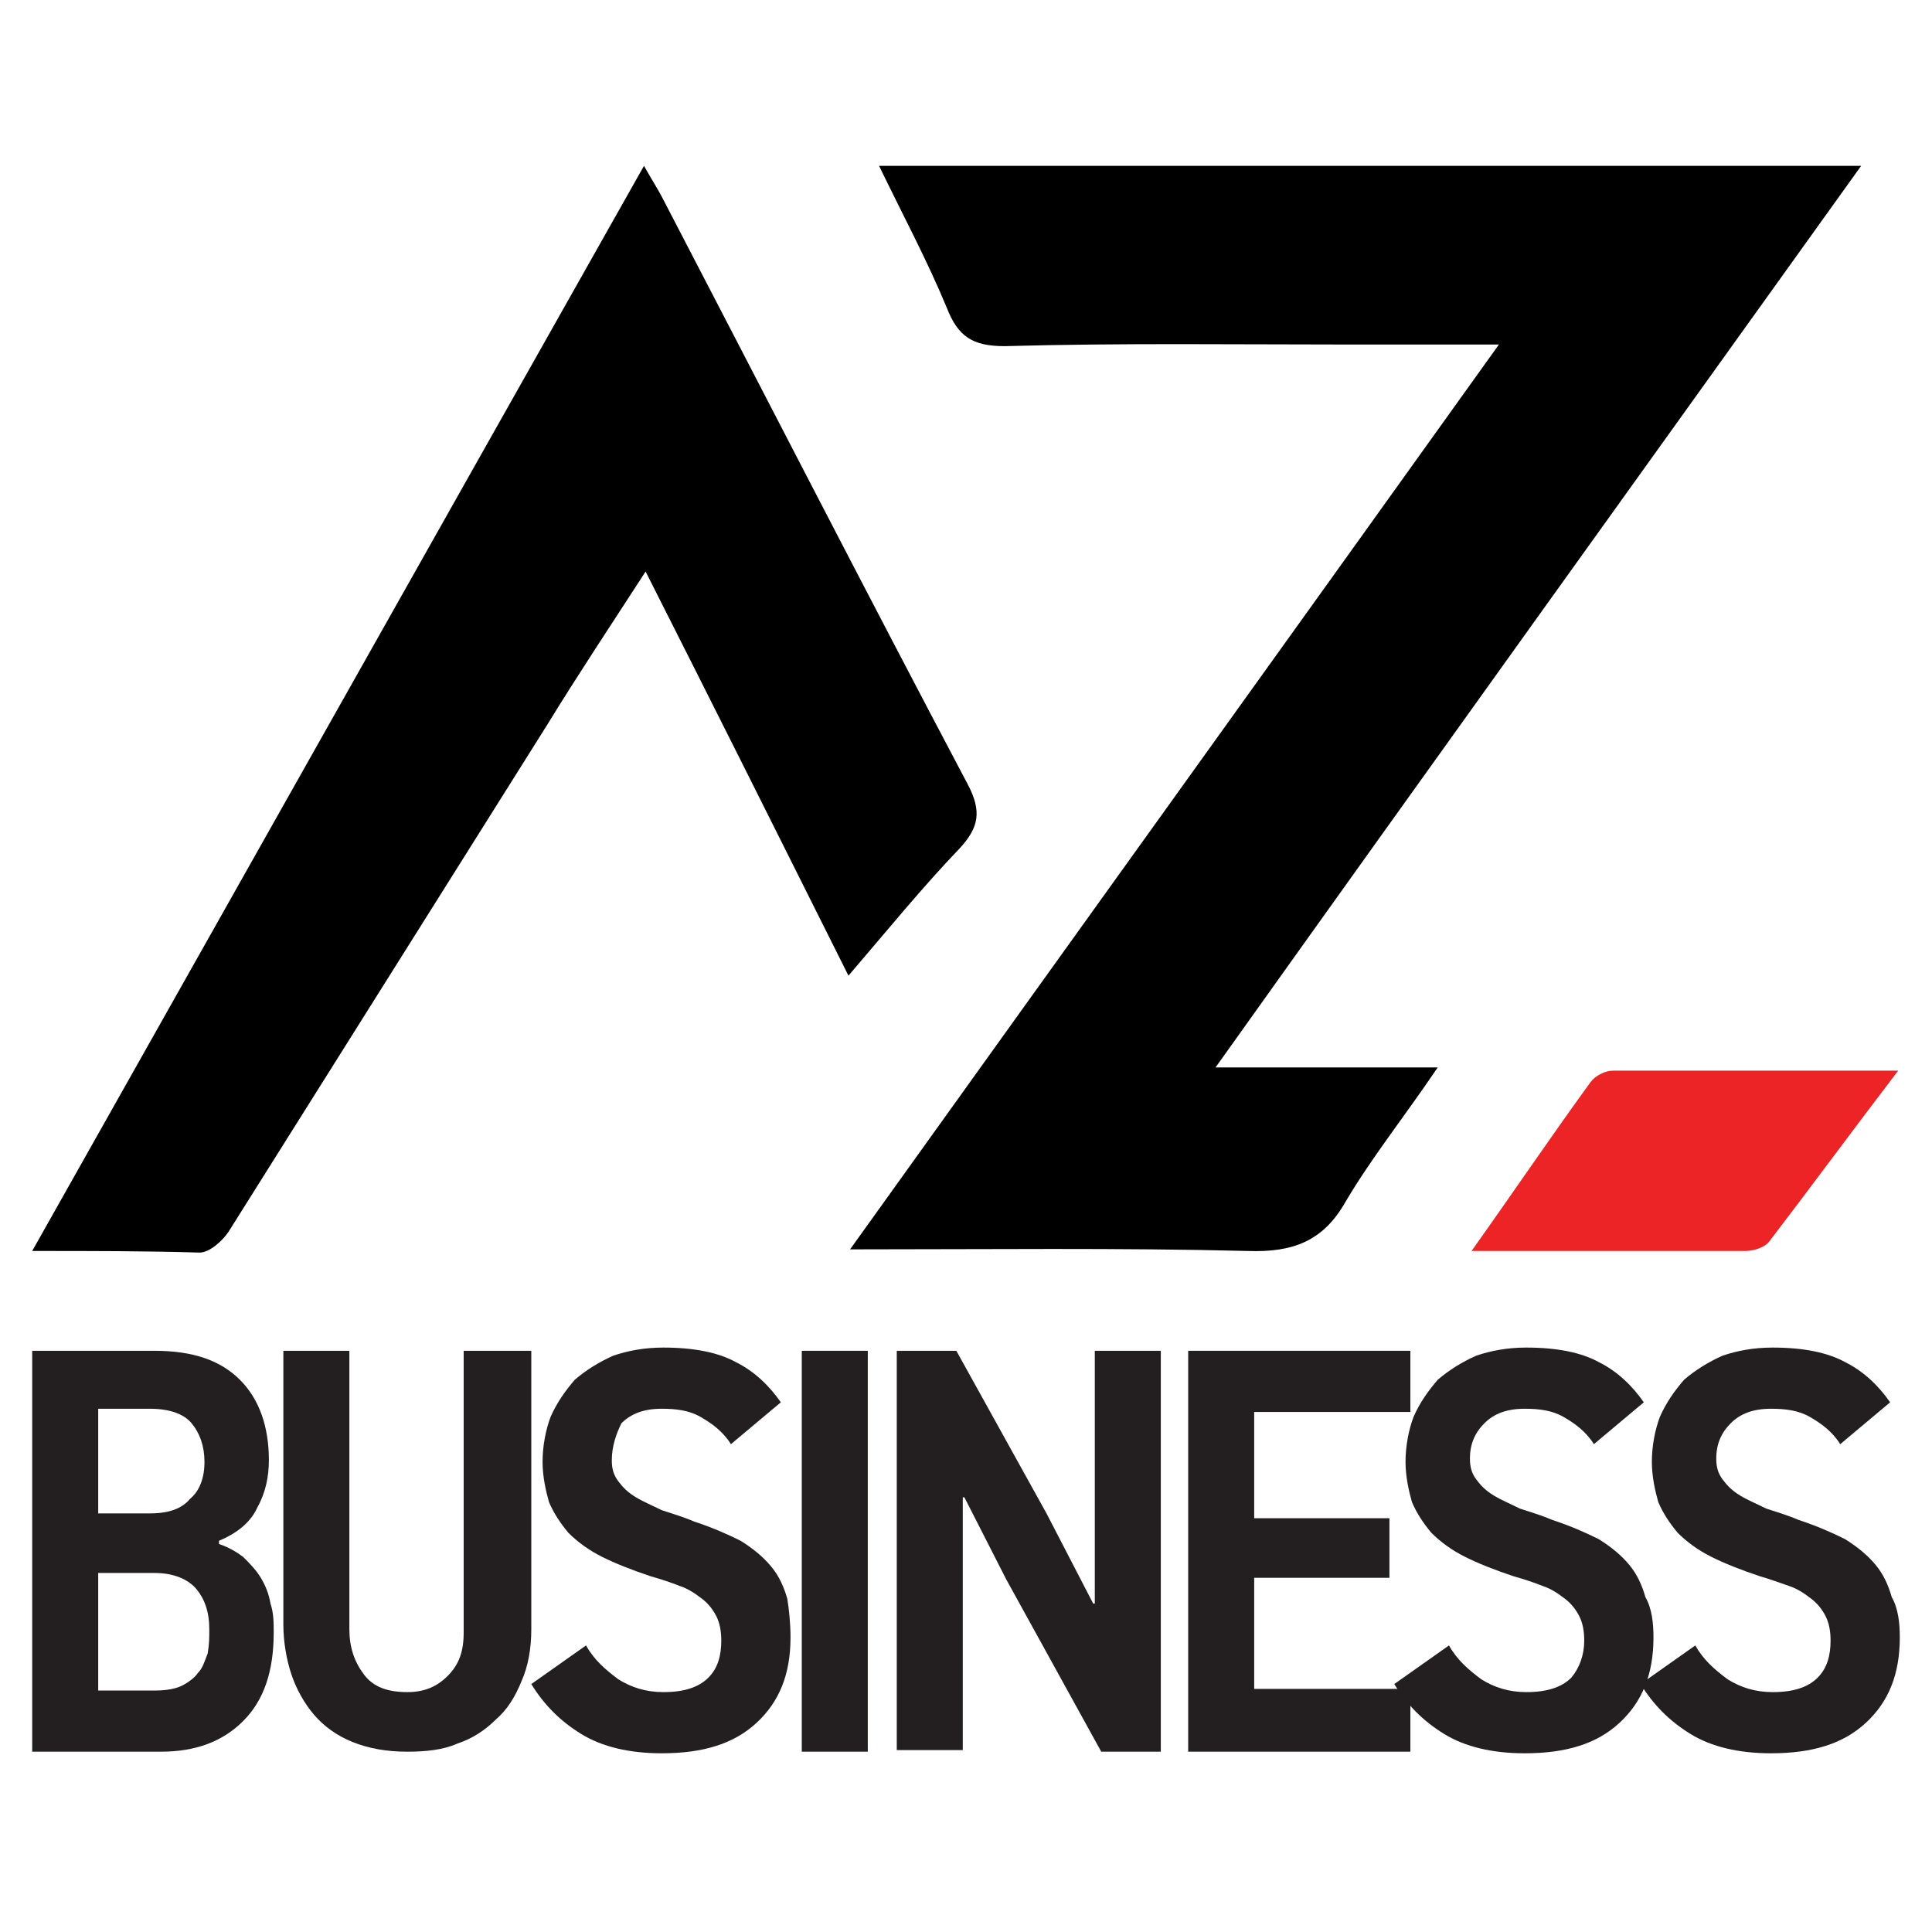
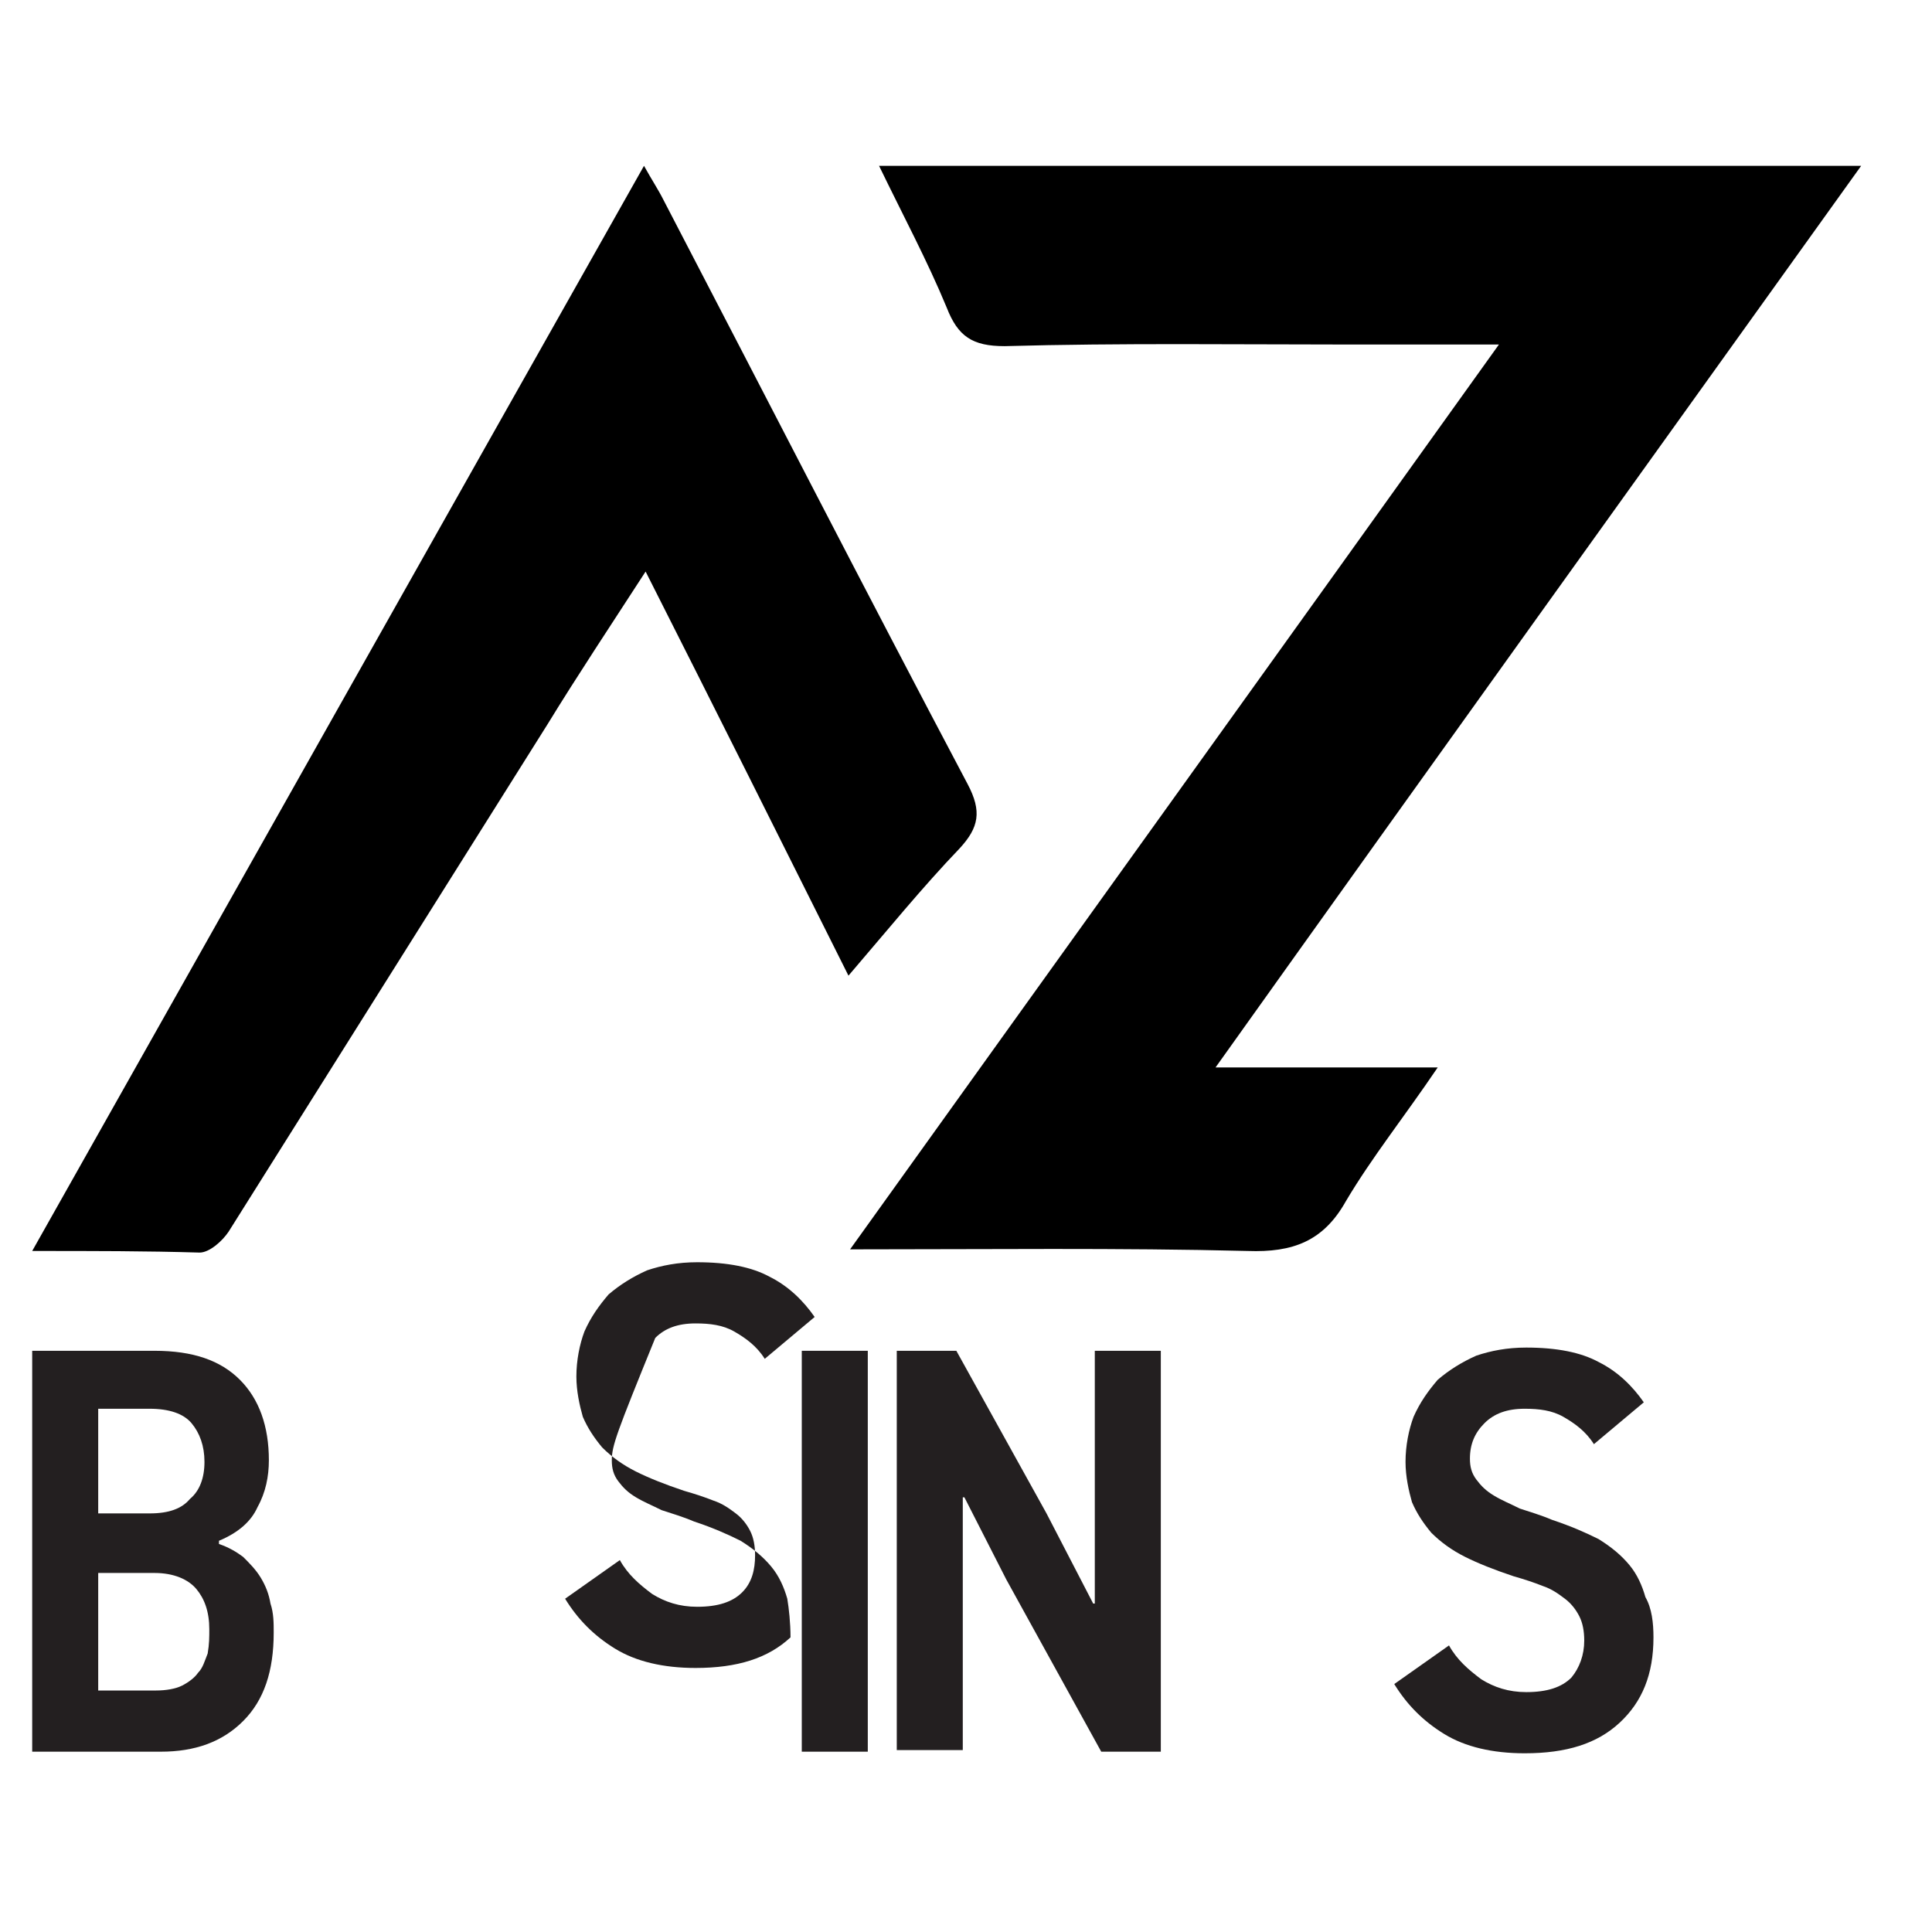
<svg xmlns="http://www.w3.org/2000/svg" version="1.1" id="Layer_1" x="0px" y="0px" viewBox="0 0 120 120" style="enable-background:new 0 0 120 120;" xml:space="preserve">
  <style type="text/css">
	.st0{fill:#FFFFFF;}
	.st1{fill:#ED2426;}
	.st2{fill:#231F20;}
</style>
-   <rect y="0" class="st0" width="120" height="120" />
  <g>
    <g>
      <path d="M93.1,21.4c-3.4,0-6.2,0-9,0c-7.2,0-14.5-0.1-21.7,0.1c-2,0-2.9-0.6-3.6-2.4c-1.2-2.9-2.7-5.7-4.2-8.8c20.3,0,40.4,0,61,0    c-13.4,18.7-26.7,37.2-40.1,56c4.6,0,8.9,0,13.8,0c-2.1,3.1-4.1,5.6-5.7,8.3c-1.4,2.5-3.3,3.2-6.1,3.1c-8-0.2-16.1-0.1-24.7-0.1    C66.2,58.9,79.5,40.4,93.1,21.4z" />
      <path d="M2,77.7C14.8,55,27.3,32.8,40,10.3c0.5,0.9,0.9,1.5,1.2,2.1c6.3,12.1,12.5,24.2,18.9,36.3c0.9,1.7,0.7,2.7-0.5,4    c-2.3,2.4-4.5,5.1-6.9,7.9c-4.2-8.4-8.3-16.6-12.6-25.1c-2.2,3.4-4.2,6.4-6.1,9.5c-6.6,10.5-13.2,21-19.8,31.5    c-0.4,0.6-1.2,1.3-1.8,1.3C9.1,77.7,5.8,77.7,2,77.7z" />
-       <path class="st1" d="M91.4,77.7c2.7-3.8,5-7.2,7.4-10.5c0.3-0.4,0.9-0.7,1.4-0.7c5.7,0,11.4,0,17.7,0c-2.9,3.8-5.4,7.2-8,10.6    c-0.3,0.4-1,0.6-1.5,0.6C103,77.7,97.5,77.7,91.4,77.7z" />
    </g>
    <g>
      <path class="st2" d="M17,101.4c0,2.4-0.6,4.2-1.9,5.5c-1.3,1.3-3,1.9-5.1,1.9H2V83.9h7.6c2.4,0,4.1,0.6,5.3,1.8    c1.2,1.2,1.8,2.9,1.8,5c0,1-0.2,2-0.7,2.9c-0.4,0.9-1.2,1.6-2.4,2.1v0.2c0.6,0.2,1.1,0.5,1.5,0.8c0.4,0.4,0.8,0.8,1.1,1.3    c0.3,0.5,0.5,1,0.6,1.6C17,100.2,17,100.8,17,101.4z M12.7,90.8c0-1-0.3-1.8-0.8-2.4c-0.5-0.6-1.4-0.9-2.6-0.9H6.1v6.5h3.2    c1.2,0,2-0.3,2.5-0.9C12.4,92.6,12.7,91.8,12.7,90.8z M13,101.2c0-1.1-0.3-1.9-0.8-2.5c-0.5-0.6-1.4-1-2.6-1H6.1v7.3h3.6    c0.6,0,1.2-0.1,1.6-0.3c0.4-0.2,0.8-0.5,1-0.8c0.3-0.3,0.4-0.7,0.6-1.2C13,102.1,13,101.7,13,101.2z" />
-       <path class="st2" d="M33,83.9v17.3c0,1.2-0.2,2.3-0.6,3.2c-0.4,1-0.9,1.8-1.6,2.4c-0.7,0.7-1.5,1.2-2.4,1.5    c-0.9,0.4-2,0.5-3.1,0.5c-1.3,0-2.4-0.2-3.4-0.6c-1-0.4-1.8-1-2.4-1.7c-0.6-0.7-1.1-1.6-1.4-2.5s-0.5-2-0.5-3.1V83.9h4.1v17.3    c0,1.1,0.3,2,0.9,2.8c0.6,0.8,1.5,1.1,2.7,1.1c1,0,1.8-0.3,2.5-1c0.7-0.7,1-1.5,1-2.7V83.9H33z" />
-       <path class="st2" d="M49.1,101.7c0,2.3-0.7,4-2.1,5.3c-1.4,1.3-3.3,1.9-5.9,1.9c-2,0-3.7-0.4-5-1.2c-1.3-0.8-2.3-1.8-3.1-3.1    l3.4-2.4c0.5,0.9,1.2,1.5,2,2.1c0.8,0.5,1.7,0.8,2.8,0.8c1.3,0,2.2-0.3,2.8-0.9s0.8-1.4,0.8-2.3c0-0.6-0.1-1.1-0.3-1.5    c-0.2-0.4-0.5-0.8-0.9-1.1s-0.8-0.6-1.4-0.8c-0.5-0.2-1.1-0.4-1.8-0.6c-1.2-0.4-2.2-0.8-3-1.2c-0.8-0.4-1.5-0.9-2.1-1.5    c-0.5-0.6-0.9-1.2-1.2-1.9c-0.2-0.7-0.4-1.6-0.4-2.5c0-1,0.2-2,0.5-2.8c0.4-0.9,0.9-1.6,1.5-2.3c0.7-0.6,1.5-1.1,2.4-1.5    c0.9-0.3,1.9-0.5,3.1-0.5c1.9,0,3.4,0.3,4.5,0.9c1.2,0.6,2.1,1.5,2.8,2.5l-3.1,2.6c-0.5-0.8-1.2-1.3-1.9-1.7s-1.5-0.5-2.4-0.5    c-1.1,0-1.9,0.3-2.5,0.9C38.3,89,38,89.8,38,90.7c0,0.5,0.1,0.9,0.4,1.3c0.3,0.4,0.6,0.7,1.1,1c0.5,0.3,1,0.5,1.6,0.8    c0.6,0.2,1.3,0.4,2,0.7c1.2,0.4,2.1,0.8,2.9,1.2c0.8,0.5,1.4,1,1.9,1.6s0.8,1.3,1,2C49,99.9,49.1,100.8,49.1,101.7z" />
+       <path class="st2" d="M49.1,101.7c-1.4,1.3-3.3,1.9-5.9,1.9c-2,0-3.7-0.4-5-1.2c-1.3-0.8-2.3-1.8-3.1-3.1    l3.4-2.4c0.5,0.9,1.2,1.5,2,2.1c0.8,0.5,1.7,0.8,2.8,0.8c1.3,0,2.2-0.3,2.8-0.9s0.8-1.4,0.8-2.3c0-0.6-0.1-1.1-0.3-1.5    c-0.2-0.4-0.5-0.8-0.9-1.1s-0.8-0.6-1.4-0.8c-0.5-0.2-1.1-0.4-1.8-0.6c-1.2-0.4-2.2-0.8-3-1.2c-0.8-0.4-1.5-0.9-2.1-1.5    c-0.5-0.6-0.9-1.2-1.2-1.9c-0.2-0.7-0.4-1.6-0.4-2.5c0-1,0.2-2,0.5-2.8c0.4-0.9,0.9-1.6,1.5-2.3c0.7-0.6,1.5-1.1,2.4-1.5    c0.9-0.3,1.9-0.5,3.1-0.5c1.9,0,3.4,0.3,4.5,0.9c1.2,0.6,2.1,1.5,2.8,2.5l-3.1,2.6c-0.5-0.8-1.2-1.3-1.9-1.7s-1.5-0.5-2.4-0.5    c-1.1,0-1.9,0.3-2.5,0.9C38.3,89,38,89.8,38,90.7c0,0.5,0.1,0.9,0.4,1.3c0.3,0.4,0.6,0.7,1.1,1c0.5,0.3,1,0.5,1.6,0.8    c0.6,0.2,1.3,0.4,2,0.7c1.2,0.4,2.1,0.8,2.9,1.2c0.8,0.5,1.4,1,1.9,1.6s0.8,1.3,1,2C49,99.9,49.1,100.8,49.1,101.7z" />
      <path class="st2" d="M49.8,108.8V83.9h4.1v24.9H49.8z" />
      <path class="st2" d="M68.4,108.8l-5.9-10.7L59.9,93l-0.1,0v15.7h-4.1V83.9h3.7L65,94l2.9,5.6l0.1,0V83.9h4.1v24.9H68.4z" />
-       <path class="st2" d="M73.8,108.8V83.9h13.8v3.8h-9.7v6.6h8.4V98h-8.4v6.9h9.7v3.9H73.8z" />
      <path class="st2" d="M102.7,101.7c0,2.3-0.7,4-2.1,5.3c-1.4,1.3-3.3,1.9-5.9,1.9c-2,0-3.7-0.4-5-1.2c-1.3-0.8-2.3-1.8-3.1-3.1    l3.4-2.4c0.5,0.9,1.2,1.5,2,2.1c0.8,0.5,1.7,0.8,2.8,0.8c1.3,0,2.2-0.3,2.8-0.9c0.5-0.6,0.8-1.4,0.8-2.3c0-0.6-0.1-1.1-0.3-1.5    c-0.2-0.4-0.5-0.8-0.9-1.1s-0.8-0.6-1.4-0.8c-0.5-0.2-1.1-0.4-1.8-0.6c-1.2-0.4-2.2-0.8-3-1.2c-0.8-0.4-1.5-0.9-2.1-1.5    c-0.5-0.6-0.9-1.2-1.2-1.9c-0.2-0.7-0.4-1.6-0.4-2.5c0-1,0.2-2,0.5-2.8c0.4-0.9,0.9-1.6,1.5-2.3c0.7-0.6,1.5-1.1,2.4-1.5    c0.9-0.3,1.9-0.5,3.1-0.5c1.9,0,3.4,0.3,4.5,0.9c1.2,0.6,2.1,1.5,2.8,2.5l-3.1,2.6c-0.5-0.8-1.2-1.3-1.9-1.7s-1.5-0.5-2.4-0.5    c-1.1,0-1.9,0.3-2.5,0.9c-0.6,0.6-0.9,1.3-0.9,2.2c0,0.5,0.1,0.9,0.4,1.3c0.3,0.4,0.6,0.7,1.1,1c0.5,0.3,1,0.5,1.6,0.8    c0.6,0.2,1.3,0.4,2,0.7c1.2,0.4,2.1,0.8,2.9,1.2c0.8,0.5,1.4,1,1.9,1.6s0.8,1.3,1,2C102.6,99.9,102.7,100.8,102.7,101.7z" />
-       <path class="st2" d="M118,101.7c0,2.3-0.7,4-2.1,5.3s-3.3,1.9-5.9,1.9c-2,0-3.7-0.4-5-1.2s-2.3-1.8-3.1-3.1l3.4-2.4    c0.5,0.9,1.2,1.5,2,2.1c0.8,0.5,1.7,0.8,2.8,0.8c1.3,0,2.2-0.3,2.8-0.9s0.8-1.4,0.8-2.3c0-0.6-0.1-1.1-0.3-1.5    c-0.2-0.4-0.5-0.8-0.9-1.1s-0.8-0.6-1.4-0.8s-1.1-0.4-1.8-0.6c-1.2-0.4-2.2-0.8-3-1.2c-0.8-0.4-1.5-0.9-2.1-1.5    c-0.5-0.6-0.9-1.2-1.2-1.9c-0.2-0.7-0.4-1.6-0.4-2.5c0-1,0.2-2,0.5-2.8c0.4-0.9,0.9-1.6,1.5-2.3c0.7-0.6,1.5-1.1,2.4-1.5    c0.9-0.3,1.9-0.5,3.1-0.5c1.9,0,3.4,0.3,4.5,0.9c1.2,0.6,2.1,1.5,2.8,2.5l-3.1,2.6c-0.5-0.8-1.2-1.3-1.9-1.7s-1.5-0.5-2.4-0.5    c-1.1,0-1.9,0.3-2.5,0.9c-0.6,0.6-0.9,1.3-0.9,2.2c0,0.5,0.1,0.9,0.4,1.3c0.3,0.4,0.6,0.7,1.1,1c0.5,0.3,1,0.5,1.6,0.8    c0.6,0.2,1.3,0.4,2,0.7c1.2,0.4,2.1,0.8,2.9,1.2c0.8,0.5,1.4,1,1.9,1.6s0.8,1.3,1,2C117.9,99.9,118,100.8,118,101.7z" />
    </g>
  </g>
</svg>